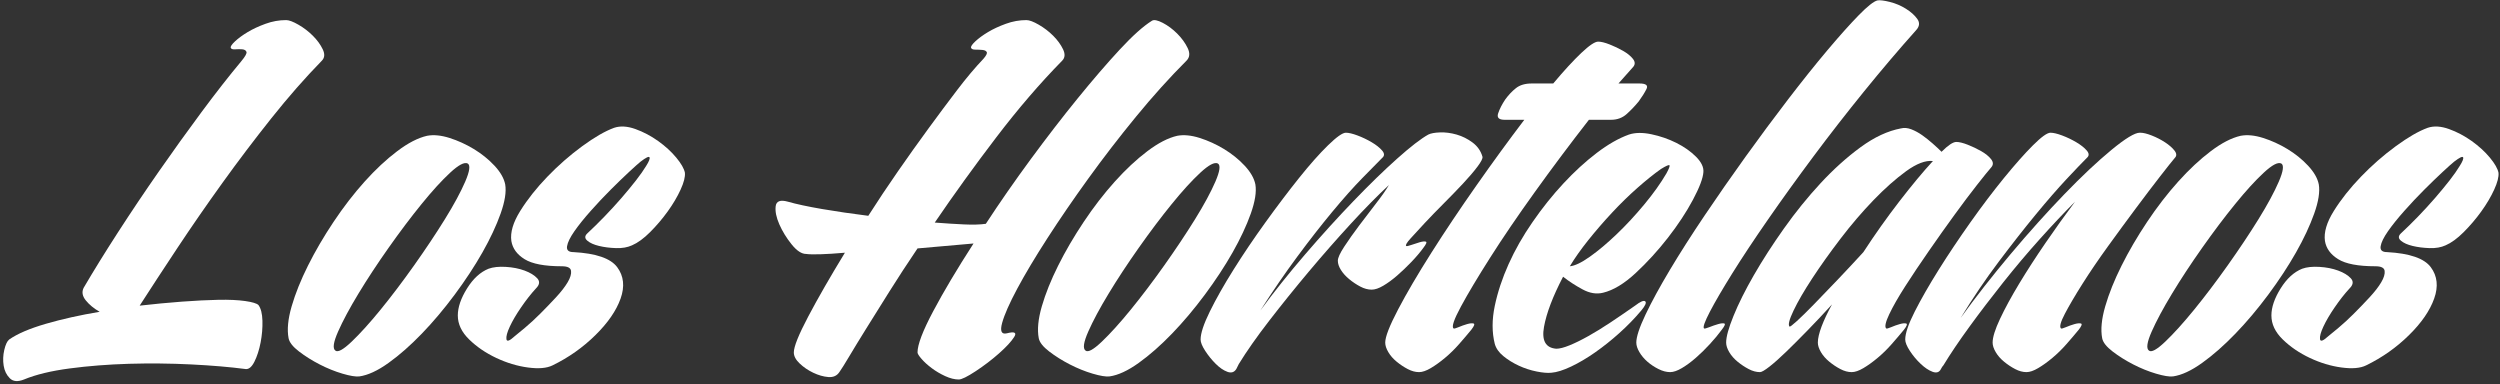
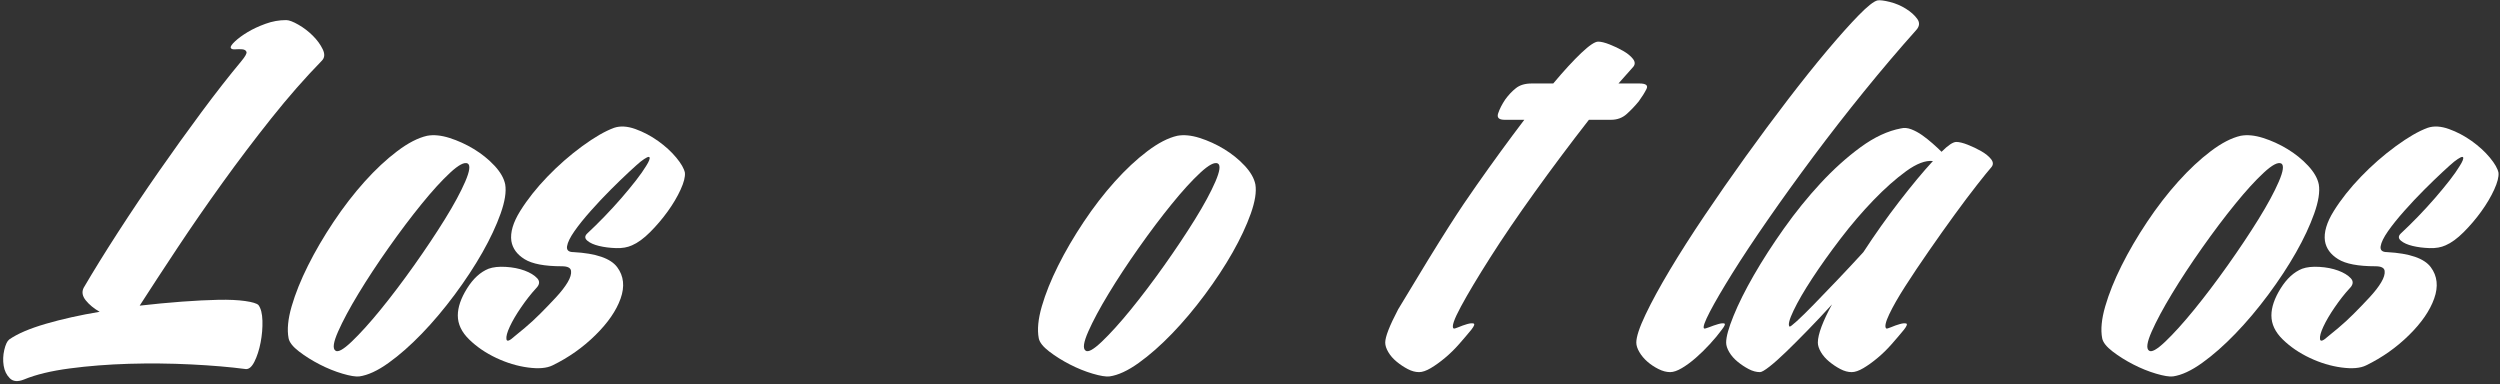
<svg xmlns="http://www.w3.org/2000/svg" width="638px" height="98px" viewBox="0 0 638 98" version="1.1">
  <rect x="0" y="0" width="638" height="98" fill="#333333" stroke="none" />
  <title>Group 29 Copy 3</title>
  <g id="Page-1" stroke="none" stroke-width="1" fill="none" fill-rule="evenodd">
    <g id="LosHortelanos-Example--v-desktop-" transform="translate(-367, -2131)" fill="#FFFFFF">
      <g id="Group-29-Copy-3" transform="translate(367.808, 2131.068)">
        <path d="M72.214,5.06 C72.944,5.06 73.992,5.453 75.354,6.238 C76.715,7.022 77.945,7.966 79.046,9.065 C80.144,10.166 80.982,11.317 81.558,12.52 C82.132,13.725 82.054,14.695 81.323,15.425 C77.029,19.824 72.735,24.72 68.445,30.111 C64.15,35.504 59.988,41.001 55.958,46.601 C51.926,52.204 48.105,57.727 44.494,63.169 C40.882,68.616 37.662,73.536 34.835,77.932 C38.498,77.517 42.083,77.175 45.593,76.912 C49.1,76.652 52.213,76.496 54.937,76.441 C57.66,76.391 59.937,76.496 61.769,76.756 C63.6,77.019 64.726,77.361 65.145,77.776 C65.774,78.617 66.112,79.949 66.166,81.781 C66.218,83.613 66.061,85.471 65.696,87.357 C65.328,89.241 64.806,90.868 64.125,92.225 C63.444,93.587 62.685,94.215 61.847,94.11 C57.867,93.587 53.234,93.195 47.949,92.932 C42.66,92.673 37.372,92.62 32.086,92.773 C26.798,92.932 21.771,93.324 17.008,93.953 C12.242,94.581 8.344,95.523 5.308,96.78 C3.737,97.409 2.532,97.303 1.696,96.466 C0.857,95.628 0.334,94.557 0.126,93.246 C-0.083,91.939 -0.032,90.603 0.283,89.241 C0.597,87.883 1.013,86.992 1.54,86.571 C3.632,85.106 6.747,83.771 10.884,82.567 C15.019,81.365 19.601,80.344 24.626,79.504 C23.158,78.666 21.98,77.698 21.091,76.6 C20.202,75.5 20.017,74.429 20.543,73.379 C23.055,69.085 25.985,64.348 29.337,59.164 C32.687,53.983 36.169,48.8 39.782,43.617 C43.394,38.433 47.006,33.408 50.618,28.54 C54.231,23.67 57.607,19.352 60.749,15.583 C61.795,14.326 62.241,13.516 62.083,13.148 C61.927,12.782 61.584,12.574 61.063,12.52 C60.538,12.468 59.937,12.468 59.256,12.52 C58.573,12.574 58.181,12.441 58.078,12.128 C57.974,11.813 58.338,11.264 59.178,10.478 C60.015,9.693 61.087,8.909 62.397,8.122 C63.705,7.336 65.225,6.63 66.952,6.003 C68.679,5.373 70.432,5.06 72.214,5.06" id="Fill-1" />
        <path d="M118.542,41.654 C117.702,41.236 116.21,42.021 114.066,44.01 C111.918,46 109.484,48.67 106.764,52.021 C104.038,55.371 101.239,59.087 98.361,63.17 C95.479,67.254 92.916,71.155 90.664,74.871 C88.412,78.588 86.685,81.809 85.482,84.53 C84.277,87.253 84.041,88.875 84.776,89.399 C85.403,89.923 86.79,89.163 88.936,87.122 C91.082,85.079 93.543,82.357 96.319,78.954 C99.091,75.552 101.946,71.783 104.879,67.646 C107.808,63.511 110.427,59.587 112.732,55.867 C115.033,52.15 116.76,48.957 117.915,46.287 C119.065,43.617 119.273,42.073 118.542,41.654 M128.121,46.994 C128.436,48.879 128.043,51.366 126.945,54.454 C125.844,57.541 124.298,60.841 122.312,64.349 C120.321,67.857 117.964,71.443 115.244,75.107 C112.519,78.774 109.719,82.097 106.84,85.079 C103.96,88.063 101.134,90.552 98.361,92.538 C95.584,94.531 93.099,95.681 90.9,95.994 C89.958,96.098 88.518,95.862 86.581,95.287 C84.642,94.714 82.706,93.93 80.77,92.933 C78.832,91.939 77.079,90.839 75.509,89.635 C73.939,88.432 73.047,87.306 72.839,86.255 C72.419,84.059 72.682,81.336 73.625,78.092 C74.566,74.848 75.953,71.391 77.788,67.726 C79.617,64.059 81.79,60.344 84.303,56.574 C86.818,52.805 89.46,49.376 92.235,46.287 C95.008,43.199 97.783,40.608 100.56,38.513 C103.332,36.418 105.872,35.112 108.176,34.586 C109.85,34.272 111.761,34.457 113.909,35.136 C116.054,35.819 118.122,36.761 120.113,37.964 C122.1,39.168 123.855,40.581 125.374,42.203 C126.891,43.827 127.807,45.423 128.121,46.994" id="Fill-4" />
        <path d="M173.98,44.009 C174.084,45.057 173.718,46.498 172.88,48.328 C172.041,50.162 170.942,52.021 169.582,53.902 C168.22,55.789 166.728,57.541 165.106,59.164 C163.481,60.792 161.938,61.914 160.473,62.543 C159.319,63.068 157.96,63.304 156.389,63.249 C154.818,63.198 153.378,63.013 152.07,62.698 C150.762,62.384 149.766,61.941 149.087,61.363 C148.404,60.792 148.381,60.184 149.009,59.559 C150.473,58.2 151.966,56.731 153.485,55.159 C155,53.589 156.44,52.021 157.804,50.449 C159.163,48.878 160.394,47.385 161.494,45.973 C162.593,44.559 163.457,43.33 164.086,42.282 C164.817,41.13 165.106,40.397 164.949,40.083 C164.792,39.77 164.031,40.137 162.673,41.181 C162.147,41.602 161.181,42.465 159.767,43.775 C158.353,45.084 156.783,46.601 155.055,48.328 C153.327,50.057 151.624,51.862 149.951,53.748 C148.275,55.63 146.889,57.359 145.788,58.928 C144.69,60.501 144.061,61.783 143.903,62.779 C143.748,63.774 144.296,64.271 145.552,64.271 C151.31,64.584 155.028,65.867 156.703,68.118 C158.378,70.37 158.667,73.039 157.568,76.127 C156.469,79.218 154.321,82.332 151.128,85.471 C147.933,88.614 144.296,91.18 140.213,93.169 C138.746,93.901 136.652,94.084 133.931,93.718 C131.207,93.351 128.512,92.538 125.842,91.281 C123.173,90.025 120.868,88.455 118.932,86.571 C116.994,84.687 116.026,82.645 116.026,80.445 C116.026,78.353 116.812,76.049 118.383,73.536 C119.952,71.022 121.783,69.35 123.879,68.51 C125.03,68.092 126.494,67.935 128.277,68.04 C130.055,68.145 131.654,68.46 133.066,68.983 C134.481,69.505 135.553,70.159 136.287,70.944 C137.017,71.731 136.915,72.595 135.973,73.536 C134.716,74.897 133.461,76.496 132.204,78.327 C130.947,80.159 129.977,81.808 129.298,83.274 C128.615,84.74 128.329,85.814 128.433,86.493 C128.537,87.176 129.22,86.94 130.475,85.787 C130.998,85.37 131.89,84.633 133.146,83.588 C134.402,82.542 135.709,81.337 137.071,79.975 C138.432,78.617 139.766,77.225 141.077,75.814 C142.385,74.4 143.379,73.119 144.061,71.964 C144.741,70.814 145.028,69.845 144.924,69.061 C144.819,68.274 144.034,67.882 142.569,67.882 C138.172,67.882 135.003,67.28 133.066,66.075 C131.127,64.874 130.004,63.327 129.69,61.441 C129.376,59.244 130.136,56.68 131.968,53.748 C133.799,50.817 136.103,47.912 138.878,45.03 C141.651,42.153 144.61,39.559 147.752,37.257 C150.894,34.955 153.614,33.384 155.919,32.546 C157.49,32.022 159.296,32.128 161.336,32.86 C163.379,33.593 165.314,34.614 167.148,35.921 C168.979,37.231 170.526,38.646 171.781,40.162 C173.038,41.68 173.77,42.965 173.98,44.009" id="Fill-6" />
-         <path d="M261.143,5.06 C261.874,5.06 262.921,5.453 264.285,6.238 C265.644,7.022 266.875,7.966 267.975,9.065 C269.075,10.166 269.911,11.317 270.488,12.52 C271.061,13.725 270.983,14.695 270.251,15.425 C264.597,21.184 258.995,27.702 253.447,34.979 C247.897,42.256 242.662,49.507 237.742,56.731 C240.463,56.942 242.95,57.099 245.202,57.202 C247.452,57.306 249.309,57.258 250.777,57.045 C254.335,51.601 258.159,46.105 262.242,40.553 C266.327,35.007 270.304,29.851 274.179,25.085 C278.052,20.322 281.638,16.159 284.937,12.599 C288.234,9.041 290.984,6.578 293.182,5.217 C293.704,4.903 294.62,5.088 295.931,5.766 C297.239,6.449 298.468,7.365 299.622,8.515 C300.773,9.668 301.663,10.897 302.291,12.205 C302.919,13.516 302.815,14.588 301.977,15.425 C297.684,19.72 293.391,24.482 289.099,29.716 C284.803,34.954 280.748,40.215 276.927,45.502 C273.103,50.791 269.624,55.866 266.482,60.736 C263.341,65.605 260.775,69.899 258.787,73.614 C256.797,77.331 255.513,80.239 254.939,82.332 C254.362,84.427 254.756,85.315 256.118,84.998 C258.106,84.48 258.734,84.792 258.001,85.944 C257.268,87.099 255.984,88.484 254.155,90.106 C252.321,91.73 250.331,93.246 248.185,94.661 C246.039,96.074 244.598,96.78 243.867,96.78 C242.819,96.78 241.667,96.49 240.412,95.918 C239.155,95.34 238.002,94.661 236.956,93.875 C235.909,93.088 235.044,92.304 234.365,91.516 C233.682,90.732 233.344,90.184 233.344,89.871 C233.344,87.883 234.679,84.375 237.35,79.348 C240.018,74.323 243.447,68.565 247.637,62.071 L233.344,63.328 C230.725,67.203 228.319,70.893 226.119,74.4 C223.92,77.909 221.958,81.05 220.229,83.822 C218.503,86.597 217.062,88.954 215.911,90.891 C214.758,92.83 213.921,94.165 213.399,94.896 C212.771,95.837 211.828,96.254 210.571,96.153 C209.314,96.048 208.031,95.68 206.723,95.053 C205.412,94.425 204.262,93.641 203.269,92.696 C202.272,91.753 201.776,90.812 201.776,89.871 C201.776,88.403 203.006,85.341 205.468,80.68 C207.926,76.023 211.042,70.606 214.812,64.425 C212.402,64.636 210.336,64.767 208.608,64.82 C206.881,64.874 205.649,64.847 204.918,64.74 C203.765,64.74 202.535,63.93 201.226,62.308 C199.916,60.686 198.87,58.983 198.085,57.202 C197.301,55.423 196.987,53.879 197.143,52.569 C197.301,51.26 198.32,50.869 200.205,51.389 C202.404,52.021 205.334,52.646 209,53.278 C212.664,53.902 216.59,54.48 220.78,55.005 C223.188,51.236 225.7,47.465 228.319,43.695 C230.934,39.926 233.526,36.29 236.094,32.78 C238.656,29.273 241.119,25.975 243.474,22.885 C245.83,19.798 248.053,17.154 250.149,14.955 C250.88,14.118 251.171,13.54 251.012,13.226 C250.855,12.913 250.488,12.731 249.914,12.678 C249.337,12.626 248.736,12.599 248.107,12.599 C247.479,12.599 247.11,12.441 247.009,12.128 C246.903,11.813 247.269,11.264 248.107,10.478 C248.944,9.693 250.017,8.909 251.327,8.122 C252.635,7.336 254.155,6.63 255.882,6.003 C257.609,5.373 259.362,5.06 261.143,5.06" id="Fill-8" />
        <path d="M309.987,41.654 C309.146,41.236 307.655,42.021 305.51,44.01 C303.363,46 300.928,48.67 298.208,52.021 C295.483,55.371 292.685,59.087 289.806,63.17 C286.924,67.254 284.36,71.155 282.109,74.871 C279.856,78.588 278.129,81.809 276.926,84.53 C275.722,87.253 275.486,88.875 276.22,89.399 C276.848,89.923 278.234,89.163 280.38,87.122 C282.526,85.079 284.988,82.357 287.763,78.954 C290.536,75.552 293.39,71.783 296.323,67.646 C299.252,63.511 301.871,59.587 304.176,55.867 C306.477,52.15 308.205,48.957 309.359,46.287 C310.51,43.617 310.717,42.073 309.987,41.654 M319.566,46.994 C319.88,48.879 319.488,51.366 318.39,54.454 C317.289,57.541 315.742,60.841 313.756,64.349 C311.765,67.857 309.409,71.443 306.689,75.107 C303.963,78.774 301.165,82.097 298.286,85.079 C295.405,88.063 292.578,90.552 289.806,92.538 C287.029,94.531 284.543,95.681 282.345,95.994 C281.403,96.098 279.963,95.862 278.025,95.287 C276.087,94.714 274.151,93.93 272.215,92.933 C270.276,91.939 268.523,90.839 266.954,89.635 C265.383,88.432 264.491,87.306 264.284,86.255 C263.863,84.059 264.126,81.336 265.069,78.092 C266.011,74.848 267.397,71.391 269.232,67.726 C271.062,64.059 273.235,60.344 275.747,56.574 C278.263,52.805 280.904,49.376 283.68,46.287 C286.452,43.199 289.228,40.608 292.004,38.513 C294.777,36.418 297.316,35.112 299.62,34.586 C301.295,34.272 303.205,34.457 305.354,35.136 C307.499,35.819 309.567,36.761 311.558,37.964 C313.545,39.168 315.299,40.581 316.819,42.203 C318.336,43.827 319.252,45.423 319.566,46.994" id="Fill-10" />
-         <path d="M342.651,33.802 C343.383,33.802 344.378,34.036 345.635,34.508 C346.891,34.979 348.095,35.556 349.247,36.235 C350.399,36.918 351.288,37.625 351.917,38.355 C352.545,39.09 352.545,39.717 351.917,40.24 C350.764,41.393 349.063,43.12 346.815,45.423 C344.561,47.728 342.025,50.581 339.197,53.982 C336.369,57.388 333.384,61.207 330.246,65.445 C327.103,69.688 323.964,74.27 320.821,79.188 C324.276,74.476 328.098,69.688 332.287,64.819 C336.473,59.951 340.583,55.423 344.615,51.235 C348.644,47.048 352.362,43.434 355.765,40.398 C359.167,37.361 361.813,35.32 363.696,34.272 C364.325,33.958 365.318,33.776 366.682,33.722 C368.041,33.67 369.454,33.854 370.921,34.272 C372.384,34.692 373.748,35.373 375.005,36.314 C376.26,37.256 377.097,38.46 377.517,39.926 C377.62,40.345 377.203,41.182 376.26,42.439 C375.32,43.694 374.087,45.136 372.57,46.758 C371.052,48.383 369.4,50.083 367.625,51.861 C365.844,53.644 364.221,55.318 362.753,56.888 C361.287,58.459 360.086,59.769 359.142,60.815 C358.199,61.862 357.834,62.491 358.043,62.697 C358.147,62.802 358.566,62.727 359.299,62.464 C360.03,62.204 360.765,61.968 361.496,61.757 C362.228,61.546 362.753,61.497 363.068,61.6 C363.384,61.705 363.171,62.228 362.439,63.17 C361.602,64.324 360.583,65.527 359.378,66.783 C358.172,68.04 356.967,69.192 355.765,70.237 C354.561,71.284 353.383,72.149 352.23,72.831 C351.079,73.512 350.084,73.851 349.247,73.851 C348.307,73.851 347.335,73.591 346.342,73.067 C345.347,72.541 344.402,71.913 343.515,71.179 C342.624,70.448 341.92,69.662 341.394,68.825 C340.87,67.988 340.609,67.203 340.609,66.469 C340.609,65.738 341.158,64.532 342.258,62.856 C343.358,61.18 344.615,59.4 346.03,57.518 C347.44,55.631 348.879,53.749 350.348,51.861 C351.812,49.979 352.912,48.407 353.646,47.15 C350.713,49.874 347.465,53.173 343.908,57.045 C340.347,60.921 336.787,64.976 333.227,69.215 C329.668,73.456 326.29,77.647 323.096,81.78 C319.903,85.919 317.311,89.612 315.324,92.853 L314.696,94.11 C314.169,94.947 313.412,95.184 312.418,94.817 C311.422,94.452 310.428,93.771 309.434,92.772 C308.438,91.782 307.549,90.683 306.764,89.476 C305.98,88.273 305.586,87.305 305.586,86.571 C305.586,84.999 306.372,82.621 307.943,79.424 C309.512,76.234 311.528,72.672 313.989,68.746 C316.448,64.819 319.172,60.791 322.156,56.651 C325.139,52.516 327.993,48.748 330.716,45.345 C333.437,41.943 335.896,39.168 338.096,37.02 C340.298,34.875 341.813,33.802 342.651,33.802" id="Fill-12" />
-         <path d="M395.578,21.236 C398.298,17.992 400.68,15.401 402.723,13.461 C404.765,11.525 406.202,10.557 407.042,10.557 C407.775,10.557 408.743,10.794 409.946,11.264 C411.151,11.735 412.303,12.284 413.402,12.912 C414.501,13.541 415.338,14.222 415.916,14.954 C416.488,15.688 416.518,16.367 415.993,16.996 L412.223,21.236 L417.565,21.236 C419.238,21.236 419.842,21.709 419.373,22.651 C418.901,23.592 418.245,24.639 417.409,25.791 C416.466,26.944 415.444,28.017 414.348,29.011 C413.244,30.006 411.911,30.502 410.342,30.502 L404.685,30.502 C399.87,36.682 395.263,42.832 390.866,48.957 C386.467,55.082 382.672,60.657 379.482,65.681 C376.285,70.707 373.798,74.872 372.019,78.168 C370.238,81.466 369.608,83.327 370.135,83.742 C370.238,83.85 370.657,83.742 371.392,83.431 C372.12,83.118 372.857,82.857 373.589,82.645 C374.32,82.436 374.869,82.386 375.239,82.486 C375.606,82.593 375.42,83.118 374.688,84.058 C373.748,85.21 372.698,86.44 371.548,87.748 C370.395,89.061 369.192,90.237 367.935,91.281 C366.679,92.33 365.472,93.195 364.323,93.876 C363.169,94.557 362.175,94.897 361.337,94.897 C360.397,94.897 359.427,94.635 358.435,94.11 C357.438,93.587 356.495,92.958 355.606,92.224 C354.717,91.492 354.011,90.683 353.487,89.792 C352.964,88.904 352.702,88.089 352.702,87.358 C352.702,85.889 353.8,83.065 356,78.876 C358.2,74.688 361.025,69.872 364.482,64.425 C367.935,58.984 371.754,53.277 375.945,47.308 C380.13,41.339 384.214,35.739 388.197,30.502 L383.168,30.502 C381.702,30.502 381.151,29.953 381.521,28.855 C381.888,27.754 382.489,26.576 383.327,25.32 C384.165,24.169 385.079,23.199 386.075,22.415 C387.071,21.629 388.406,21.236 390.08,21.236 L395.578,21.236 Z" id="Fill-14" />
-         <path d="M399.816,67.882 C401.073,67.779 402.774,66.966 404.922,65.445 C407.067,63.93 409.342,62.018 411.752,59.715 C414.158,57.413 416.517,54.875 418.818,52.097 C421.122,49.326 423.007,46.68 424.475,44.166 C425.103,43.015 425.363,42.336 425.26,42.125 C425.154,41.916 424.423,42.23 423.06,43.066 C421.279,44.323 419.29,45.921 417.093,47.857 C414.895,49.796 412.72,51.914 410.575,54.217 C408.429,56.521 406.413,58.852 404.527,61.207 C402.645,63.564 401.073,65.787 399.816,67.882 M414.895,34.272 C416.465,33.75 418.373,33.722 420.626,34.194 C422.876,34.664 424.997,35.398 426.988,36.392 C428.977,37.389 430.651,38.567 432.013,39.926 C433.37,41.288 434.002,42.596 433.898,43.853 C433.793,45.423 432.902,47.778 431.228,50.921 C429.553,54.061 427.43,57.282 424.868,60.579 C422.298,63.876 419.55,66.888 416.621,69.609 C413.687,72.335 410.914,74.007 408.298,74.636 C406.621,75.054 404.868,74.768 403.037,73.771 C401.202,72.778 399.555,71.704 398.091,70.552 C395.471,75.579 393.849,79.844 393.22,83.352 C392.593,86.862 393.638,88.718 396.363,88.927 C397.198,88.927 398.325,88.638 399.736,88.062 C401.152,87.488 402.746,86.704 404.527,85.706 C406.307,84.714 408.219,83.536 410.26,82.174 C412.302,80.814 414.369,79.401 416.465,77.933 C417.822,76.888 418.689,76.519 419.054,76.836 C419.421,77.148 419.078,77.933 418.033,79.19 C416.358,81.179 414.501,83.094 412.46,84.922 C410.419,86.757 408.349,88.402 406.254,89.87 C404.162,91.336 402.12,92.538 400.131,93.481 C398.141,94.424 396.464,94.947 395.106,95.053 C394.163,95.157 392.906,95.053 391.336,94.738 C389.766,94.424 388.246,93.929 386.78,93.245 C385.314,92.566 384.006,91.754 382.854,90.812 C381.7,89.87 380.971,88.824 380.654,87.67 C379.923,84.74 379.923,81.522 380.654,78.013 C381.387,74.505 382.566,70.943 384.188,67.333 C385.81,63.719 387.851,60.136 390.317,56.574 C392.773,53.017 395.393,49.743 398.167,46.758 C400.941,43.774 403.767,41.182 406.649,38.983 C409.528,36.784 412.276,35.214 414.895,34.272" id="Fill-16" />
+         <path d="M395.578,21.236 C398.298,17.992 400.68,15.401 402.723,13.461 C404.765,11.525 406.202,10.557 407.042,10.557 C407.775,10.557 408.743,10.794 409.946,11.264 C411.151,11.735 412.303,12.284 413.402,12.912 C414.501,13.541 415.338,14.222 415.916,14.954 C416.488,15.688 416.518,16.367 415.993,16.996 L412.223,21.236 L417.565,21.236 C419.238,21.236 419.842,21.709 419.373,22.651 C418.901,23.592 418.245,24.639 417.409,25.791 C416.466,26.944 415.444,28.017 414.348,29.011 C413.244,30.006 411.911,30.502 410.342,30.502 L404.685,30.502 C399.87,36.682 395.263,42.832 390.866,48.957 C386.467,55.082 382.672,60.657 379.482,65.681 C376.285,70.707 373.798,74.872 372.019,78.168 C370.238,81.466 369.608,83.327 370.135,83.742 C370.238,83.85 370.657,83.742 371.392,83.431 C372.12,83.118 372.857,82.857 373.589,82.645 C374.32,82.436 374.869,82.386 375.239,82.486 C375.606,82.593 375.42,83.118 374.688,84.058 C373.748,85.21 372.698,86.44 371.548,87.748 C370.395,89.061 369.192,90.237 367.935,91.281 C366.679,92.33 365.472,93.195 364.323,93.876 C363.169,94.557 362.175,94.897 361.337,94.897 C360.397,94.897 359.427,94.635 358.435,94.11 C357.438,93.587 356.495,92.958 355.606,92.224 C354.717,91.492 354.011,90.683 353.487,89.792 C352.964,88.904 352.702,88.089 352.702,87.358 C352.702,85.889 353.8,83.065 356,78.876 C367.935,58.984 371.754,53.277 375.945,47.308 C380.13,41.339 384.214,35.739 388.197,30.502 L383.168,30.502 C381.702,30.502 381.151,29.953 381.521,28.855 C381.888,27.754 382.489,26.576 383.327,25.32 C384.165,24.169 385.079,23.199 386.075,22.415 C387.071,21.629 388.406,21.236 390.08,21.236 L395.578,21.236 Z" id="Fill-14" />
        <path d="M478.34,0.034 C478.972,-0.069 480.016,0.061 481.485,0.426 C482.948,0.794 484.31,1.368 485.565,2.155 C486.822,2.939 487.791,3.803 488.473,4.746 C489.152,5.687 489.076,6.63 488.238,7.572 C483.838,12.496 479.387,17.73 474.887,23.278 C470.384,28.829 466.066,34.378 461.93,39.926 C457.794,45.478 453.945,50.817 450.388,55.945 C446.825,61.078 443.789,65.658 441.277,69.687 C438.764,73.721 436.854,76.989 435.546,79.504 C434.235,82.018 433.739,83.43 434.054,83.743 C434.155,83.849 434.603,83.743 435.387,83.43 C436.172,83.118 436.933,82.858 437.665,82.645 C438.396,82.436 438.921,82.386 439.237,82.486 C439.551,82.592 439.339,83.118 438.608,84.058 C437.769,85.211 436.747,86.441 435.546,87.748 C434.341,89.06 433.134,90.236 431.931,91.282 C430.728,92.331 429.548,93.195 428.399,93.875 C427.245,94.557 426.251,94.896 425.413,94.896 C424.473,94.896 423.476,94.636 422.432,94.11 C421.385,93.587 420.441,92.959 419.603,92.225 C418.765,91.493 418.087,90.682 417.563,89.792 C417.04,88.904 416.778,88.089 416.778,87.357 C416.778,85.89 417.563,83.507 419.133,80.21 C420.703,76.912 422.771,73.119 425.336,68.826 C427.903,64.531 430.859,59.901 434.211,54.923 C437.558,49.953 441.041,44.951 444.654,39.926 C448.268,34.901 451.879,30.032 455.49,25.32 C459.106,20.608 462.452,16.422 465.542,12.755 C468.629,9.092 471.298,6.108 473.551,3.803 C475.803,1.502 477.4,0.245 478.34,0.034" id="Fill-18" />
        <path d="M455.882,83.274 C455.986,83.376 456.614,82.909 457.766,81.861 C458.917,80.814 460.383,79.372 462.167,77.54 C463.943,75.709 465.936,73.641 468.134,71.339 C470.331,69.038 472.53,66.679 474.73,64.271 C477.66,59.77 480.724,55.45 483.918,51.313 C487.112,47.178 489.964,43.749 492.477,41.026 C490.592,40.816 488.315,41.68 485.644,43.616 C482.976,45.556 480.2,48.015 477.321,51 C474.439,53.983 471.639,57.256 468.918,60.814 C466.195,64.375 463.789,67.753 461.694,70.944 C459.599,74.14 458.003,76.888 456.906,79.189 C455.803,81.496 455.463,82.856 455.882,83.274 M498.444,36.156 C499.175,36.156 500.144,36.392 501.351,36.864 C502.554,37.335 503.705,37.885 504.807,38.513 C505.905,39.142 506.743,39.823 507.32,40.554 C507.892,41.288 507.919,41.968 507.396,42.596 C506.662,43.435 505.432,44.951 503.705,47.151 C501.979,49.35 500.066,51.89 497.973,54.77 C495.877,57.649 493.707,60.712 491.456,63.956 C489.203,67.203 487.188,70.211 485.408,72.987 C483.627,75.762 482.269,78.144 481.326,80.132 C480.383,82.121 480.121,83.327 480.542,83.743 C480.641,83.849 481.063,83.743 481.797,83.43 C482.529,83.118 483.26,82.856 483.997,82.645 C484.729,82.436 485.277,82.386 485.644,82.486 C486.009,82.592 485.827,83.118 485.095,84.058 C484.151,85.21 483.107,86.441 481.954,87.748 C480.8,89.06 479.597,90.236 478.34,91.281 C477.085,92.331 475.882,93.195 474.73,93.875 C473.575,94.557 472.582,94.897 471.746,94.897 C470.803,94.897 469.834,94.637 468.838,94.11 C467.841,93.587 466.901,92.958 466.013,92.225 C465.121,91.493 464.414,90.682 463.891,89.792 C463.369,88.904 463.107,88.089 463.107,87.357 C463.107,86.311 463.424,84.949 464.049,83.274 C464.68,81.601 465.565,79.713 466.721,77.62 C464.624,79.923 462.556,82.121 460.515,84.214 C458.474,86.311 456.639,88.143 455.017,89.711 C453.395,91.281 451.981,92.538 450.778,93.481 C449.573,94.424 448.761,94.897 448.343,94.897 C447.403,94.897 446.433,94.637 445.439,94.11 C444.443,93.587 443.5,92.958 442.612,92.225 C441.723,91.493 441.016,90.682 440.49,89.792 C439.97,88.904 439.705,88.089 439.705,87.357 C439.705,85.889 440.334,83.614 441.594,80.526 C442.849,77.437 444.574,73.981 446.772,70.159 C448.972,66.339 451.537,62.361 454.469,58.222 C457.4,54.088 460.515,50.239 463.813,46.679 C467.113,43.121 470.513,40.058 474.023,37.491 C477.529,34.928 480.957,33.33 484.31,32.701 C485.148,32.493 486.038,32.571 486.979,32.938 C487.922,33.306 488.838,33.801 489.727,34.429 C490.615,35.057 491.505,35.764 492.397,36.548 C493.288,37.335 494.048,38.041 494.674,38.67 C496.349,36.997 497.606,36.156 498.444,36.156" id="Fill-20" />
-         <path d="M495.146,93.169 C494.933,93.379 494.726,93.693 494.517,94.109 C494.099,94.946 493.391,95.183 492.397,94.818 C491.401,94.452 490.38,93.77 489.336,92.773 C488.286,91.783 487.371,90.682 486.586,89.476 C485.802,88.272 485.407,87.305 485.407,86.572 C485.407,85 486.221,82.622 487.843,79.425 C489.465,76.235 491.506,72.671 493.966,68.745 C496.426,64.82 499.125,60.791 502.056,56.651 C504.985,52.515 507.84,48.749 510.616,45.344 C513.39,41.944 515.849,39.167 517.997,37.021 C520.144,34.876 521.635,33.802 522.473,33.802 C523.205,33.802 524.2,34.035 525.457,34.508 C526.714,34.979 527.917,35.557 529.068,36.236 C530.221,36.917 531.112,37.624 531.74,38.355 C532.369,39.089 532.369,39.718 531.74,40.239 C530.588,41.394 528.858,43.199 526.555,45.659 C524.254,48.121 521.635,51.13 518.704,54.69 C515.774,58.249 512.629,62.254 509.281,66.702 C505.928,71.156 502.684,75.945 499.544,81.075 C503.315,75.84 507.553,70.423 512.263,64.82 C516.975,59.219 521.557,54.114 526.006,49.507 C530.454,44.901 534.46,41.131 538.022,38.198 C541.58,35.268 543.991,33.802 545.247,33.802 L545.404,33.802 C546.136,33.802 547.105,34.035 548.309,34.508 C549.512,34.979 550.638,35.557 551.687,36.236 C552.732,36.917 553.544,37.624 554.118,38.355 C554.694,39.089 554.722,39.718 554.198,40.239 C553.57,40.974 552.337,42.518 550.509,44.873 C548.674,47.229 546.605,49.953 544.304,53.041 C542,56.131 539.618,59.375 537.158,62.778 C534.695,66.183 532.524,69.374 530.64,72.359 C528.755,75.344 527.263,77.882 526.165,79.974 C525.063,82.071 524.723,83.326 525.146,83.743 C525.246,83.849 525.665,83.743 526.4,83.43 C527.131,83.117 527.865,82.857 528.599,82.645 C529.331,82.436 529.879,82.386 530.248,82.486 C530.613,82.592 530.43,83.117 529.698,84.058 C528.755,85.211 527.709,86.441 526.555,87.749 C525.405,89.06 524.2,90.236 522.945,91.282 C521.688,92.331 520.484,93.196 519.332,93.875 C518.18,94.557 517.186,94.896 516.348,94.896 C515.407,94.896 514.436,94.636 513.443,94.109 C512.446,93.588 511.503,92.959 510.616,92.225 C509.726,91.493 509.019,90.682 508.495,89.792 C507.971,88.904 507.709,88.089 507.709,87.359 C507.709,85.997 508.34,83.98 509.597,81.31 C510.852,78.641 512.474,75.657 514.463,72.359 C516.451,69.061 518.704,65.581 521.218,61.914 C523.73,58.249 526.243,54.745 528.755,51.389 C525.93,54.218 522.915,57.412 519.725,60.972 C516.528,64.531 513.417,68.223 510.382,72.045 C507.344,75.868 504.489,79.608 501.822,83.274 C499.152,86.94 496.926,90.236 495.146,93.169" id="Fill-22" />
        <path d="M581.37,41.654 C580.529,41.236 579.038,42.021 576.893,44.01 C574.746,46 572.31,48.67 569.591,52.021 C566.866,55.371 564.066,59.087 561.188,63.17 C558.307,67.254 555.742,71.155 553.493,74.871 C551.241,78.588 549.513,81.809 548.309,84.53 C547.105,87.253 546.87,88.875 547.602,89.399 C548.231,89.923 549.619,89.163 551.765,87.122 C553.909,85.079 556.371,82.357 559.145,78.954 C561.917,75.552 564.772,71.783 567.705,67.646 C570.635,63.511 573.254,59.587 575.561,55.867 C577.862,52.15 579.589,48.957 580.741,46.287 C581.893,43.617 582.101,42.073 581.37,41.654 M590.949,46.994 C591.263,48.879 590.873,51.366 589.771,54.454 C588.672,57.541 587.127,60.841 585.139,64.349 C583.148,67.857 580.792,71.443 578.073,75.107 C575.348,78.774 572.546,82.097 569.667,85.079 C566.789,88.063 563.961,90.552 561.188,92.538 C558.413,94.531 555.926,95.681 553.729,95.994 C552.786,96.098 551.347,95.862 549.408,95.287 C547.471,94.714 545.534,93.93 543.596,92.933 C541.658,91.939 539.906,90.839 538.336,89.635 C536.766,88.432 535.874,87.306 535.668,86.255 C535.248,84.059 535.509,81.336 536.452,78.092 C537.392,74.848 538.78,71.391 540.614,67.726 C542.445,64.059 544.618,60.344 547.129,56.574 C549.644,52.805 552.287,49.376 555.063,46.287 C557.835,43.199 560.611,40.608 563.384,38.513 C566.158,36.418 568.701,35.112 571.004,34.586 C572.676,34.272 574.588,34.457 576.737,35.136 C578.88,35.819 580.951,36.761 582.939,37.964 C584.928,39.168 586.681,40.581 588.2,42.203 C589.716,43.827 590.636,45.423 590.949,46.994" id="Fill-24" />
        <path d="M636.807,44.009 C636.911,45.057 636.546,46.498 635.708,48.328 C634.87,50.162 633.768,52.021 632.41,53.902 C631.048,55.789 629.555,57.541 627.933,59.164 C626.308,60.792 624.766,61.914 623.3,62.543 C622.147,63.068 620.786,63.304 619.215,63.249 C617.646,63.198 616.207,63.013 614.897,62.698 C613.589,62.384 612.594,61.941 611.912,61.363 C611.233,60.792 611.207,60.184 611.836,59.559 C613.3,58.2 614.791,56.731 616.312,55.159 C617.829,53.589 619.268,52.021 620.63,50.449 C621.99,48.878 623.221,47.385 624.323,45.973 C625.421,44.559 626.284,43.33 626.912,42.282 C627.643,41.13 627.933,40.397 627.777,40.083 C627.621,39.77 626.859,40.137 625.499,41.181 C624.973,41.602 624.007,42.465 622.594,43.775 C621.179,45.084 619.61,46.601 617.881,48.328 C616.154,50.057 614.45,51.862 612.78,53.748 C611.102,55.63 609.716,57.359 608.615,58.928 C607.519,60.501 606.887,61.783 606.732,62.779 C606.576,63.774 607.124,64.271 608.38,64.271 C614.138,64.584 617.856,65.867 619.53,68.118 C621.204,70.37 621.495,73.039 620.394,76.127 C619.297,79.218 617.147,82.332 613.954,85.471 C610.76,88.614 607.124,91.18 603.042,93.169 C601.573,93.901 599.48,94.084 596.758,93.718 C594.034,93.351 591.338,92.538 588.671,91.281 C586.001,90.025 583.694,88.455 581.76,86.571 C579.82,84.687 578.854,82.645 578.854,80.445 C578.854,78.353 579.639,76.049 581.21,73.536 C582.78,71.022 584.609,69.35 586.708,68.51 C587.859,68.092 589.322,67.935 591.103,68.04 C592.884,68.145 594.483,68.46 595.893,68.983 C597.308,69.505 598.382,70.159 599.113,70.944 C599.845,71.731 599.744,72.595 598.801,73.536 C597.544,74.897 596.288,76.496 595.031,78.327 C593.776,80.159 592.804,81.808 592.124,83.274 C591.442,84.74 591.155,85.814 591.262,86.493 C591.364,87.176 592.046,86.94 593.303,85.787 C593.825,85.37 594.719,84.633 595.974,83.588 C597.231,82.542 598.535,81.337 599.899,79.975 C601.259,78.617 602.593,77.225 603.903,75.814 C605.212,74.4 606.206,73.119 606.887,71.964 C607.568,70.814 607.855,69.845 607.752,69.061 C607.648,68.274 606.86,67.882 605.395,67.882 C601.001,67.882 597.829,67.28 595.893,66.075 C593.955,64.874 592.831,63.327 592.519,61.441 C592.203,59.244 592.961,56.68 594.794,53.748 C596.625,50.817 598.93,47.912 601.705,45.03 C604.478,42.153 607.436,39.559 610.58,37.257 C613.72,34.955 616.443,33.384 618.746,32.546 C620.319,32.022 622.124,32.128 624.164,32.86 C626.205,33.593 628.142,34.614 629.974,35.921 C631.805,37.231 633.354,38.646 634.61,40.162 C635.867,41.68 636.598,42.965 636.807,44.009" id="Fill-26" />
      </g>
    </g>
  </g>
</svg>